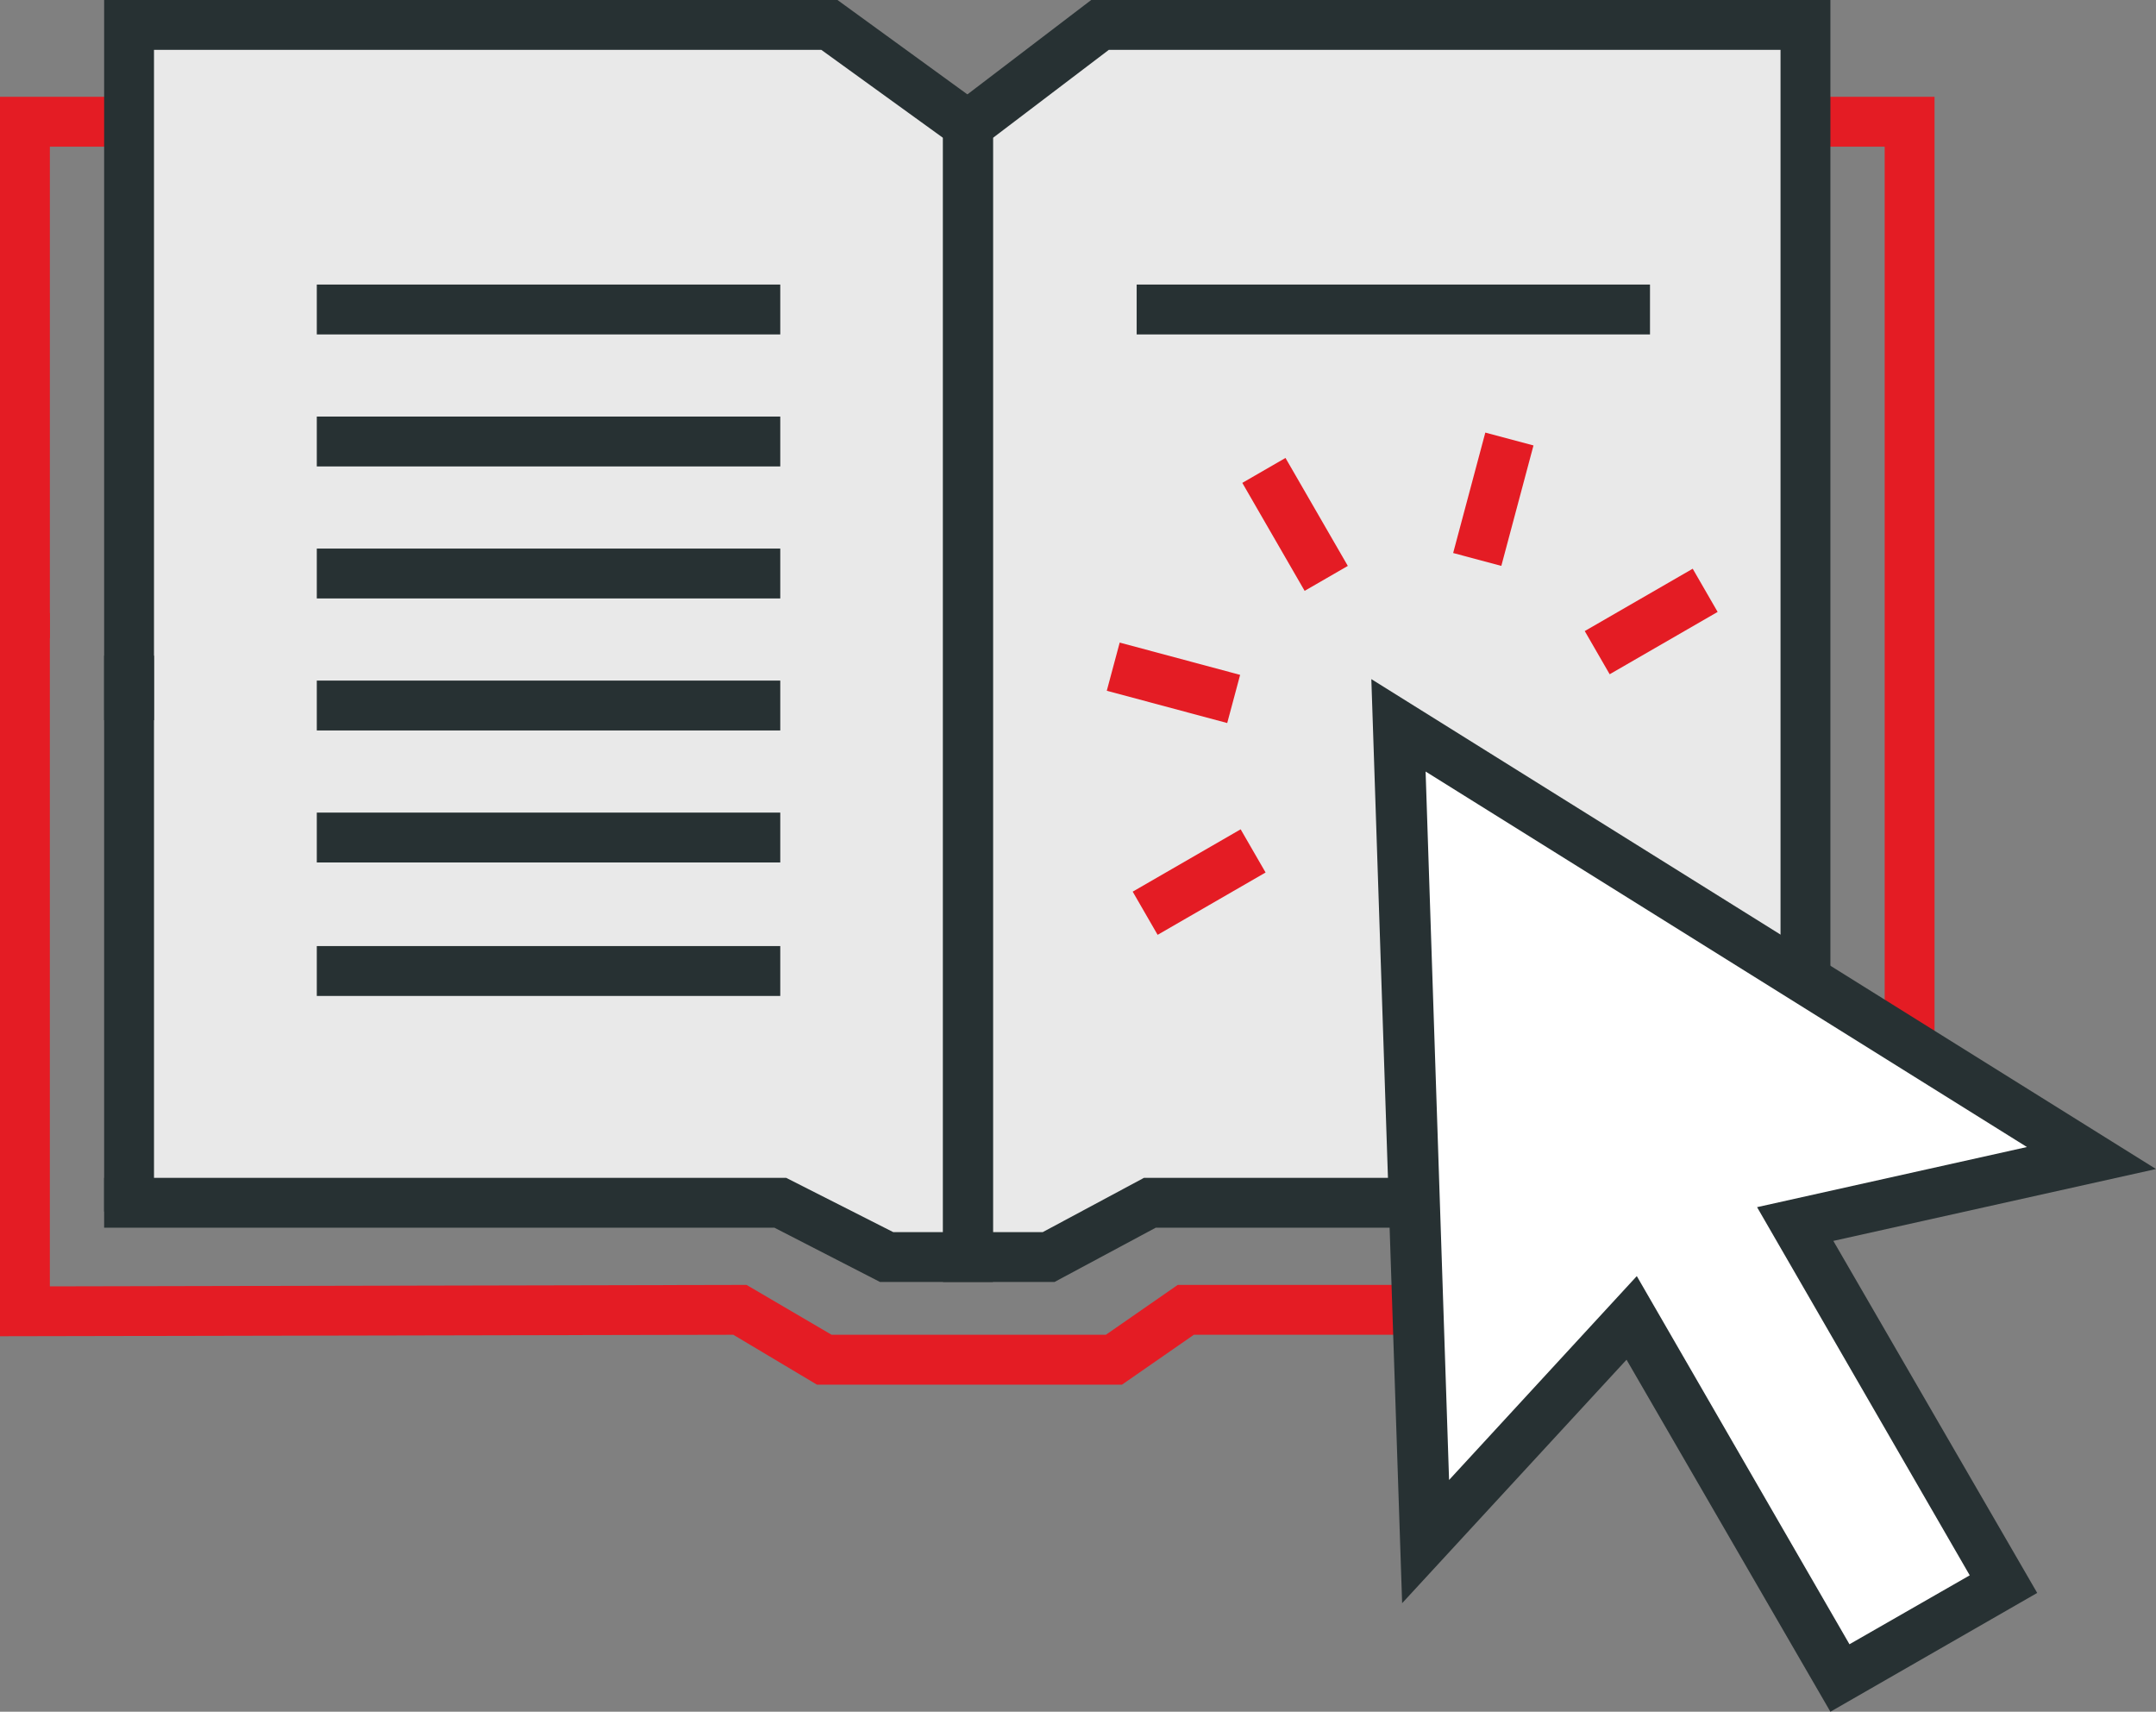
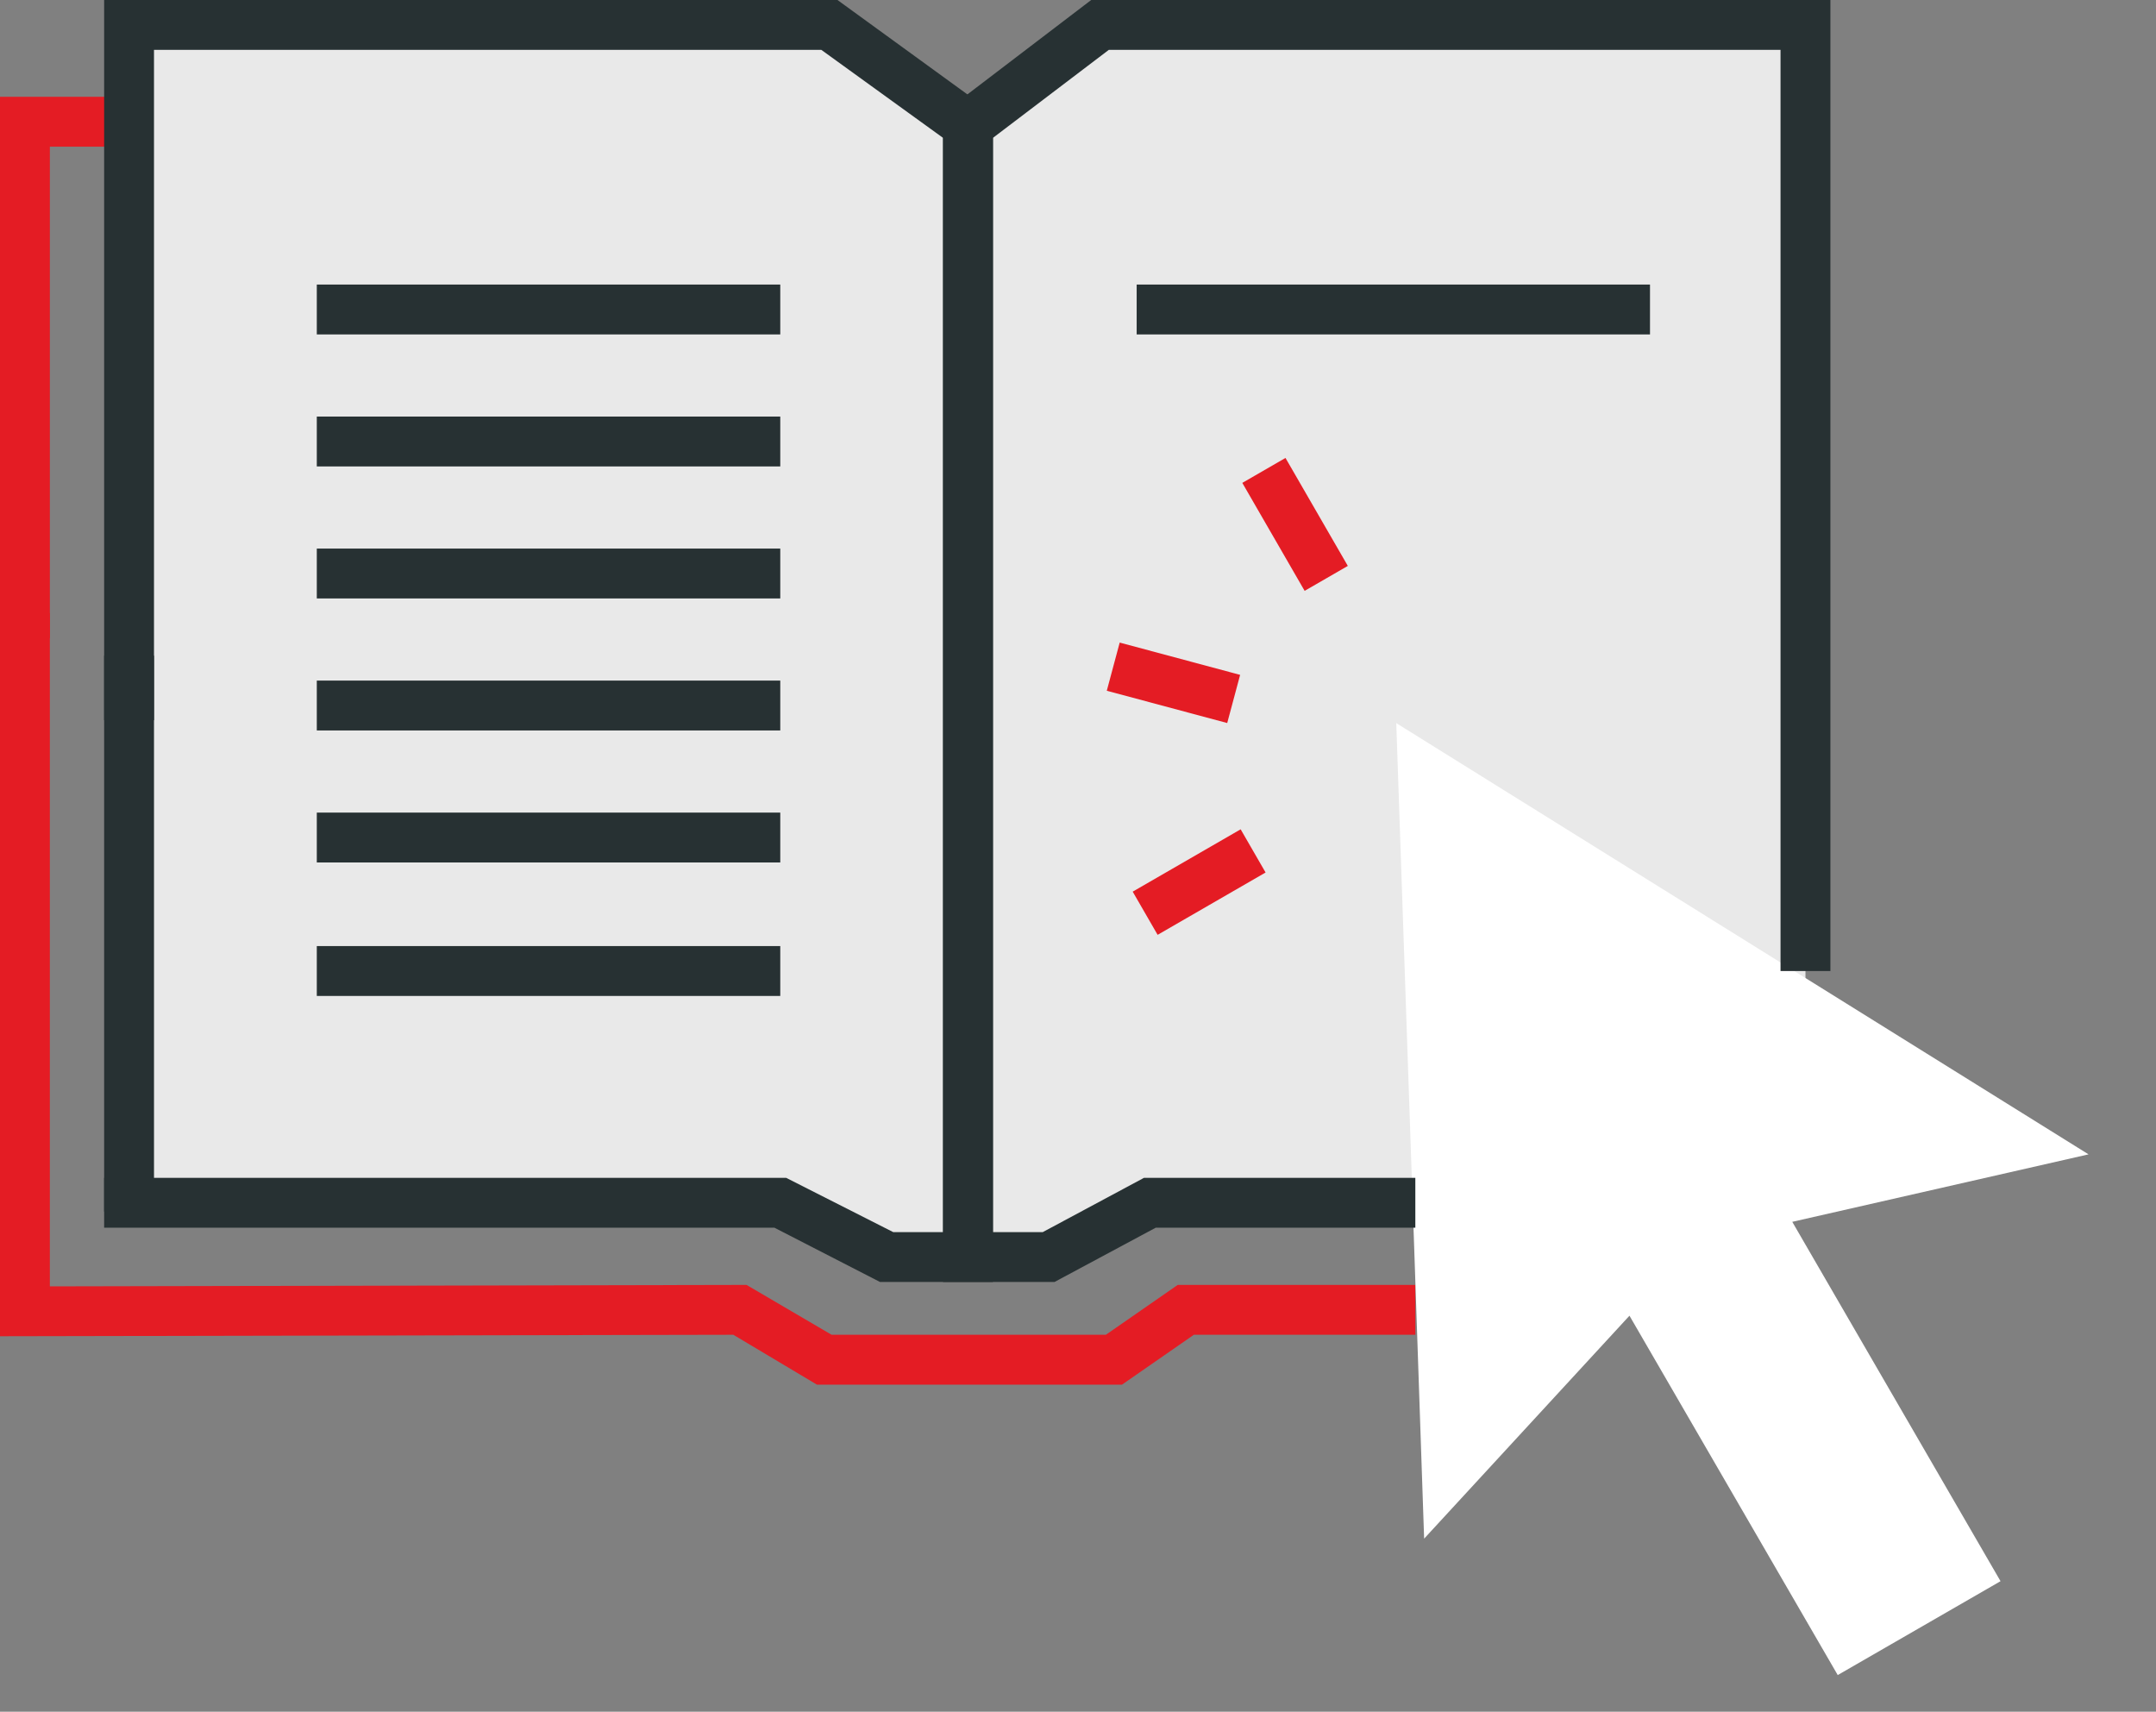
<svg xmlns="http://www.w3.org/2000/svg" id="Layer_1" x="0px" y="0px" viewBox="0 0 147 116.7" style="enable-background:new 0 0 147 116.7;" xml:space="preserve">
  <rect x="0" y="0" width="147" height="116.7" fill="#808080" stroke="none" />
  <style type="text/css"> .st0{fill:#E41C24;} .st1{fill:#E9E9E9;} .st2{fill:#FCF2D7;} .st3{fill:#FFFFFF;} .st4{fill:#273133;} .st5{fill:none;stroke:#273133;stroke-linecap:square;stroke-miterlimit:10;} </style>
  <g>
    <g>
      <g>
        <g>
-           <polygon class="st0" points="131.9,71.2 128.5,71.2 128.5,10 123.1,10 123.1,6.6 131.9,6.6 " />
-         </g>
+           </g>
      </g>
      <g>
        <g>
          <polygon class="st0" points="76.5,94.4 55.7,94.4 50,91 0,91.1 0,41.8 3.4,41.8 3.4,87.7 50.9,87.6 56.7,91 75.4,91 80.3,87.6 96.5,87.6 96.5,91 81.4,91 " />
        </g>
      </g>
      <g>
        <g>
          <polygon class="st0" points="3.4,43.5 0,43.5 0,6.6 10.5,6.6 10.5,10 3.4,10 " />
        </g>
      </g>
    </g>
    <g>
      <g>
        <g>
          <polygon class="st1" points="123.1,66.8 123.1,66.2 123.1,1.7 75,1.7 66,8.6 56.6,1.7 8.8,1.7 8.8,47.4 8.8,82 53.2,82 60.4,85.7 66,85.7 71.5,85.7 78.4,82 96.4,82 95.3,49.5 " />
        </g>
      </g>
      <g>
        <g>
-           <polygon class="st2" points="142.6,78.9 123.1,66.8 123.1,82 96.5,82 96.4,82 97.2,105.1 111.2,89.9 125.4,114.4 136.5,108 122.4,83.4 " />
-         </g>
+           </g>
      </g>
    </g>
    <g>
      <g>
        <g>
          <polygon class="st3" points="142.4,78.7 95.2,49.3 97.1,104.9 111.1,89.7 125.3,114.2 136.4,107.8 122.2,83.3 " />
        </g>
      </g>
    </g>
    <g>
      <g>
        <g>
          <polygon class="st4" points="67.7,87.4 60,87.4 52.8,83.7 7.1,83.7 7.1,80.3 53.6,80.3 60.9,84 64.3,84 64.3,9.4 56,3.4 10.5,3.4 10.5,49.1 7.1,49.1 7.1,0 57.1,0 67.7,7.7 " />
        </g>
      </g>
      <g>
        <g>
          <path class="st5" d="M8.8,62.7" />
        </g>
      </g>
      <g>
        <g>
          <polygon class="st4" points="71.9,87.4 64.3,87.4 64.3,7.7 74.4,0 124.8,0 124.8,66.2 121.4,66.2 121.4,3.4 75.6,3.4 67.7,9.4 67.7,84 71.1,84 78,80.3 96.5,80.3 96.5,83.7 78.8,83.7 " />
        </g>
      </g>
    </g>
    <g>
      <g>
        <rect x="7.1" y="44.7" class="st4" width="3.4" height="37.9" />
      </g>
    </g>
    <g>
      <g>
        <rect x="77.5" y="19.4" class="st4" width="35" height="3.4" />
      </g>
    </g>
    <g>
      <g>
        <g>
          <rect x="21.6" y="19.4" class="st4" width="31.6" height="3.4" />
        </g>
      </g>
      <g>
        <g>
          <rect x="21.6" y="28.4" class="st4" width="31.6" height="3.4" />
        </g>
      </g>
      <g>
        <g>
          <rect x="21.6" y="64.5" class="st4" width="31.6" height="3.4" />
        </g>
      </g>
      <g>
        <g>
          <rect x="21.6" y="55.4" class="st4" width="31.6" height="3.4" />
        </g>
      </g>
      <g>
        <g>
          <rect x="21.6" y="37.4" class="st4" width="31.6" height="3.4" />
        </g>
      </g>
      <g>
        <g>
          <rect x="21.6" y="46.4" class="st4" width="31.6" height="3.4" />
        </g>
      </g>
    </g>
    <g>
      <g>
        <g>
-           <path class="st4" d="M124.8,116.7l-13.9-24l-15.3,16.6l-2.1-63L147,79.7l-22,4.9l13.9,24L124.8,116.7z M111.6,87l14.5,25.1 l8.2-4.7l-14.5-25.1l18.4-4.1l-41-25.6l1.6,48.3L111.6,87z" />
-         </g>
+           </g>
      </g>
      <g>
        <g>
          <g>
            <g>
              <rect x="86.6" y="31.5" transform="matrix(0.866 -0.5 0.5 0.866 -6.043 48.942)" class="st0" width="3.4" height="8.5" />
            </g>
          </g>
        </g>
        <g>
          <g>
            <g>
              <rect x="78.3" y="42.3" transform="matrix(0.259 -0.966 0.966 0.259 14.321 111.775)" class="st0" width="3.4" height="8.5" />
            </g>
          </g>
        </g>
        <g>
          <g>
            <g>
              <rect x="77.5" y="58.4" transform="matrix(0.866 -0.5 0.5 0.866 -19.086 48.965)" class="st0" width="8.5" height="3.4" />
            </g>
          </g>
          <g>
            <g>
-               <rect x="108.3" y="40.6" transform="matrix(0.866 -0.5 0.5 0.866 -6.037 62.014)" class="st0" width="8.5" height="3.4" />
-             </g>
+               </g>
          </g>
        </g>
        <g>
          <g>
            <g>
-               <rect x="97.5" y="32.3" transform="matrix(0.258 -0.966 0.966 0.258 42.722 123.554)" class="st0" width="8.5" height="3.4" />
-             </g>
+               </g>
          </g>
        </g>
      </g>
    </g>
  </g>
</svg>